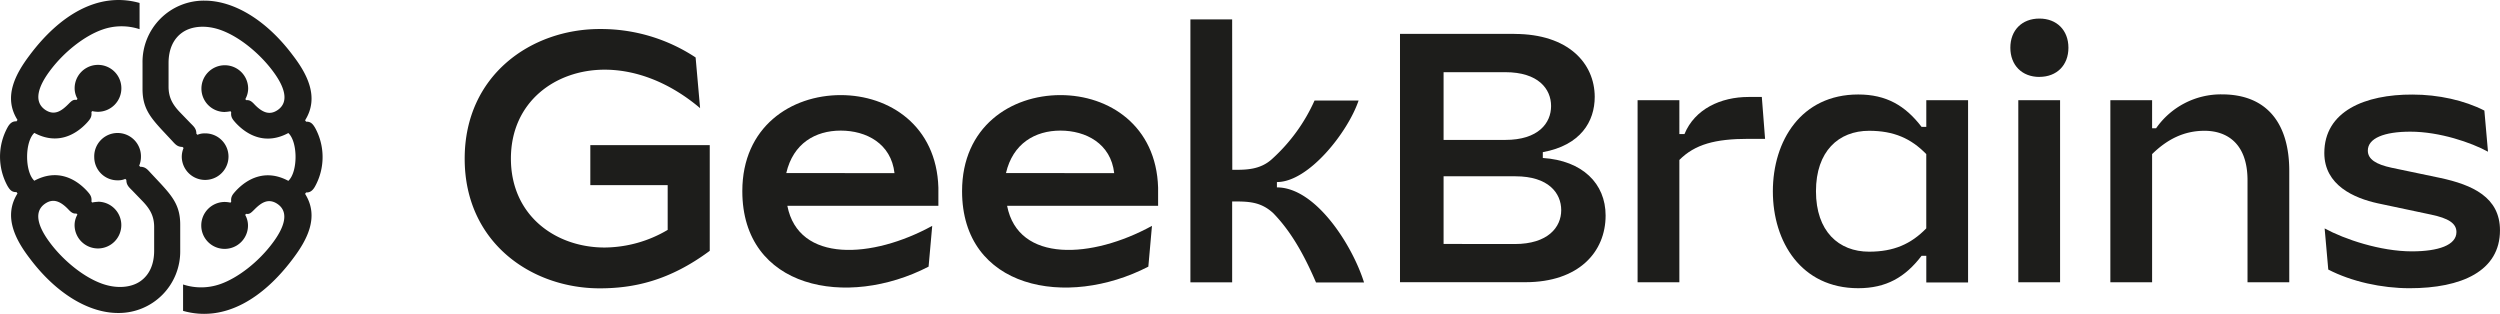
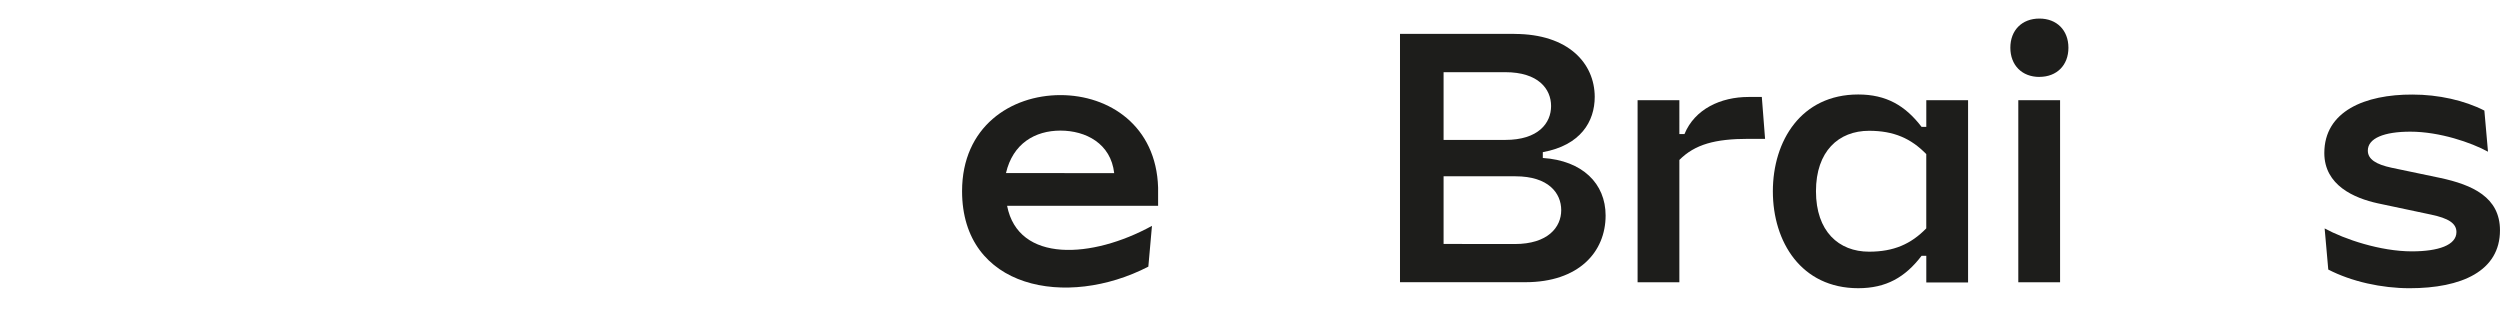
<svg xmlns="http://www.w3.org/2000/svg" id="Слой_1" data-name="Слой 1" viewBox="0 0 937.2 117.59">
  <g id="Geek">
    <path d="M449.06,543.91C451.65,532.8,460,528,469.48,528s18.89,4.81,20.15,15.95ZM502.43,579l1.36-15.29c-22.42,12.31-50.11,14-54.31-7.51h56.61v-6.83c-.69-23.21-18.37-34.68-36.61-34.68-18.64,0-36.88,11.88-36.88,36C432.6,587.33,471.79,594.83,502.43,579Z" transform="translate(-71.94 -479.04)" style="fill:#1d1d1b" />
-     <path d="M366.7,543.91C369.28,532.8,377.58,528,387.12,528s18.89,4.81,20.15,15.95ZM420.05,579l1.36-15.29c-22.42,12.31-50.11,14-54.31-7.51h56.62v-6.83c-.69-23.21-18.38-34.68-36.61-34.68-18.65,0-36.89,11.88-36.89,36C350.22,587.33,389.43,594.83,420.05,579Z" transform="translate(-71.94 -479.04)" style="fill:#1d1d1b" />
-     <path d="M533.85,486.3H518.2v98.58h15.65V554.56c6,0,10.63,0,15.38,4.37,6.66,6.83,11.57,15.57,16.06,26h18c-4.35-13.92-18.09-35.64-32.66-35.64v-2c12,0,26.67-18.85,30.62-30.57H564.74A65.57,65.57,0,0,1,549,538.47c-4.63,4.37-10.21,4.23-15.1,4.23Z" transform="translate(-71.94 -479.04)" style="fill:#1d1d1b" />
    <path d="M613.11,531.49V506.1h23.14c12.38,0,17.16,6.28,17.16,12.69s-4.78,12.7-17.16,12.7Zm0,39V545.13h26.95c12.38,0,17.15,6.29,17.15,12.7s-5,12.69-17.42,12.69Zm26.54-78.76H596.77v93.1h47c20,0,30.08-11.33,30.08-25,0-12-8.71-20.6-23.54-21.57v-2.18c14.16-2.59,19.46-11.47,19.46-20.74C669.73,502.81,659.93,491.76,639.65,491.76Z" transform="translate(-71.94 -479.04)" style="fill:#1d1d1b" />
    <path d="M685.84,516.6v68.26H701.5V539c5.85-5.87,13.46-7.91,25.86-7.91h6.27l-1.22-15.7h-5c-10.35,0-20.15,4.51-24,13.92h-1.91V516.6Z" transform="translate(-71.94 -479.04)" style="fill:#1d1d1b" />
-     <path d="M752.71,550.73c0-15,8.49-22.66,19.92-22.66,9.25,0,15.71,2.86,21.43,8.74v27.84c-5.72,5.87-12.18,8.74-21.43,8.74C761.22,573.39,752.71,565.76,752.71,550.73Zm41.36-34.13v10H792.3c-6.13-8-13.26-12.14-23.75-12.14-21.37,0-32,17.34-32,36.31s10.67,36.31,32,36.31c10.49,0,17.62-4.1,23.75-12.15h1.77v10h15.66V516.6Z" transform="translate(-71.94 -479.04)" style="fill:#1d1d1b" />
+     <path d="M752.71,550.73c0-15,8.49-22.66,19.92-22.66,9.25,0,15.71,2.86,21.43,8.74v27.84c-5.72,5.87-12.18,8.74-21.43,8.74C761.22,573.39,752.71,565.76,752.71,550.73Zm41.36-34.13v10H792.3c-6.13-8-13.26-12.14-23.75-12.14-21.37,0-32,17.34-32,36.31s10.67,36.31,32,36.31c10.49,0,17.62-4.1,23.75-12.15h1.77v10h15.66V516.6" transform="translate(-71.94 -479.04)" style="fill:#1d1d1b" />
    <path d="M828.56,584.86h15.66V516.6H828.56Zm7.91-77c6.52,0,10.88-4.37,10.88-10.92S843,486,836.47,486s-10.89,4.37-10.89,10.92S829.92,507.88,836.47,507.88Z" transform="translate(-71.94 -479.04)" style="fill:#1d1d1b" />
-     <path d="M878.72,516.6H863.07v68.26h15.65V536.81c5.72-5.6,12-8.74,19.65-8.74,8.3,0,16.12,4.64,16.12,18.57v38.22h15.65V543.1c0-17.62-8.23-28.68-25.23-28.68a29.64,29.64,0,0,0-24.69,12.7h-1.5Z" transform="translate(-71.94 -479.04)" style="fill:#1d1d1b" />
    <path d="M943.28,536.41c0,12.14,11.29,16.93,20,18.84l20,4.24c6.53,1.36,9.53,3.28,9.53,6.54,0,4.93-6.8,7.24-16.74,7.24-11.71,0-25.17-4.51-32.67-8.6l1.36,15.42c8.72,4.51,20,7,30.48,7,19.46,0,33.89-6.4,33.89-21.71,0-12.42-10.35-17.06-22.45-19.65l-18.24-3.82c-5.71-1.23-8.85-3.14-8.85-6.41,0-4.65,6.13-7.1,15.93-7.1,11,0,22.87,4.09,29.12,7.51l-1.36-15.42c-7.49-3.82-17.15-6-26.95-6C958.53,514.42,943.28,520.71,943.28,536.41Z" transform="translate(-71.94 -479.04)" style="fill:#1d1d1b" />
-     <path d="M293.24,533.44v15h29v16.78a47,47,0,0,1-23.63,6.61c-18.41,0-35.14-12-35.14-33.33s16.75-33.34,35.14-33.34c11.81,0,24.38,4.78,35.78,14.42l-1.68-19a64.34,64.34,0,0,0-35.94-10.66c-25.59,0-50.63,17.21-50.63,48.61s25,48.6,50.63,48.6c12.79,0,26.14-2.86,41.24-14.06V533.44Z" transform="translate(-71.94 -479.04)" style="fill:#1d1d1b" />
-     <path d="M156.22,521a12.9,12.9,0,0,0,2.14-.26l.26.4c-.26,1.86.68,2.81,1.61,3.88,4.42,4.82,11.37,8.43,19.8,3.89,3.61,3.35,3.61,14.58,0,17.93-8.43-4.54-15.38-.93-19.8,3.89-.93,1.07-1.87,2-1.61,3.89l-.26.39a11.08,11.08,0,0,0-2.14-.26,8.81,8.81,0,0,0-8.83,8.83,8.76,8.76,0,0,0,17.52,0,8.14,8.14,0,0,0-1.07-4l.4-.39c1.21.26,1.86-.4,3.07-1.61,2.4-2.4,5.08-4.42,8.57-2.14,4.82,3.21,2.28,9.22-1.47,14.32-5.47,7.49-13.37,13.51-19.93,15.79a21.56,21.56,0,0,1-13.91.13v9.9c15.65,4.43,30.09-4.82,41.06-19.4,5.36-7.08,10.16-15.78,4.68-24.47l.4-.54c1.47.14,2.54-.79,3.35-2.28a22.8,22.8,0,0,0,0-21.94c-.79-1.33-1.6-2.4-3.35-2.28l-.4-.53c5.48-8.69.68-17.52-4.68-24.48-9.88-13.16-22.06-20.38-33-20.38a23,23,0,0,0-23.26,23.4v9.76c0,6.83,2.67,10.3,7.22,15.25l3.88,4.15c1.21,1.33,2,2.28,3.89,2.28l.4.4a8.62,8.62,0,0,0-.68,3.21,8.76,8.76,0,1,0,17.52,0,8.71,8.71,0,0,0-8.83-8.69,6.65,6.65,0,0,0-2.81.54l-.4-.4c0-1.87-.93-2.68-2.14-3.89l-4-4.14c-2.82-2.94-4.29-5.62-4.29-9.64v-8.83c0-5.08,1.75-9.1,5.22-11.5s8.83-2.82,14.18-.94c7.62,2.68,15.38,9.51,19.94,15.79,3.75,5.08,6.29,11.11,1.47,14.32-2.82,1.87-5.48,1.07-8.57-2.14-1.21-1.33-2-1.74-3.08-1.61l-.39-.39a8.17,8.17,0,0,0,1.07-4,8.76,8.76,0,1,0-8.71,8.81Zm-47.61,33.7a13.16,13.16,0,0,0-2.14.26l-.26-.4c.26-1.86-.67-2.81-1.6-3.88-4.43-4.82-11.37-8.43-19.8-3.89-3.61-3.35-3.61-14.58,0-17.93,8.43,4.54,15.37.93,19.8-3.89.93-1.07,1.86-2,1.6-3.88l.26-.4a11.27,11.27,0,0,0,2.14.26,8.81,8.81,0,0,0,8.83-8.83,8.76,8.76,0,0,0-17.52,0,8,8,0,0,0,1.08,4l-.4.4c-1.21-.26-1.87.39-3.08,1.6-2.4,2.4-5.08,4.42-8.56,2.14C84.14,517,86.68,511,90.42,505.9c5.48-7.49,13.37-13.5,19.94-15.78a21.54,21.54,0,0,1,13.9-.14v-9.83c-15.65-4.41-30.11,4.82-41.07,19.4C77.83,506.63,73,515.34,78.5,524l-.39.54c-1.47-.14-2.54.79-3.35,2.28a22.8,22.8,0,0,0,0,21.94c.79,1.33,1.6,2.4,3.35,2.28l.39.53c-5.47,8.68-.65,17.52,4.69,24.46,9.89,13.12,22.07,20.34,33,20.34A23.06,23.06,0,0,0,139.5,573v-9.76c0-6.82-2.68-10.3-7.22-15.25l-3.89-4.15c-1.21-1.33-2-2.28-3.88-2.28l-.4-.4a8.61,8.61,0,0,0,.67-3.21,8.76,8.76,0,1,0-17.51,0,8.7,8.7,0,0,0,8.82,8.69,6.66,6.66,0,0,0,2.82-.54l.4.4c0,1.87.93,2.68,2.14,3.89l4,4.14c2.81,2.94,4.28,5.62,4.28,9.64V573c0,5.08-1.74,9.1-5.22,11.5s-8.82,2.82-14.18.94c-7.62-2.68-15.37-9.5-19.93-15.79-3.75-5.08-6.29-11.11-1.47-14.32,2.81-1.87,5.47-1.07,8.57,2.14,1.21,1.33,2,1.75,3.07,1.61l.4.39a8.06,8.06,0,0,0-1.07,4,8.76,8.76,0,1,0,8.7-8.81Z" transform="translate(-71.94 -479.04)" style="fill:#1d1d1b" />
  </g>
</svg>